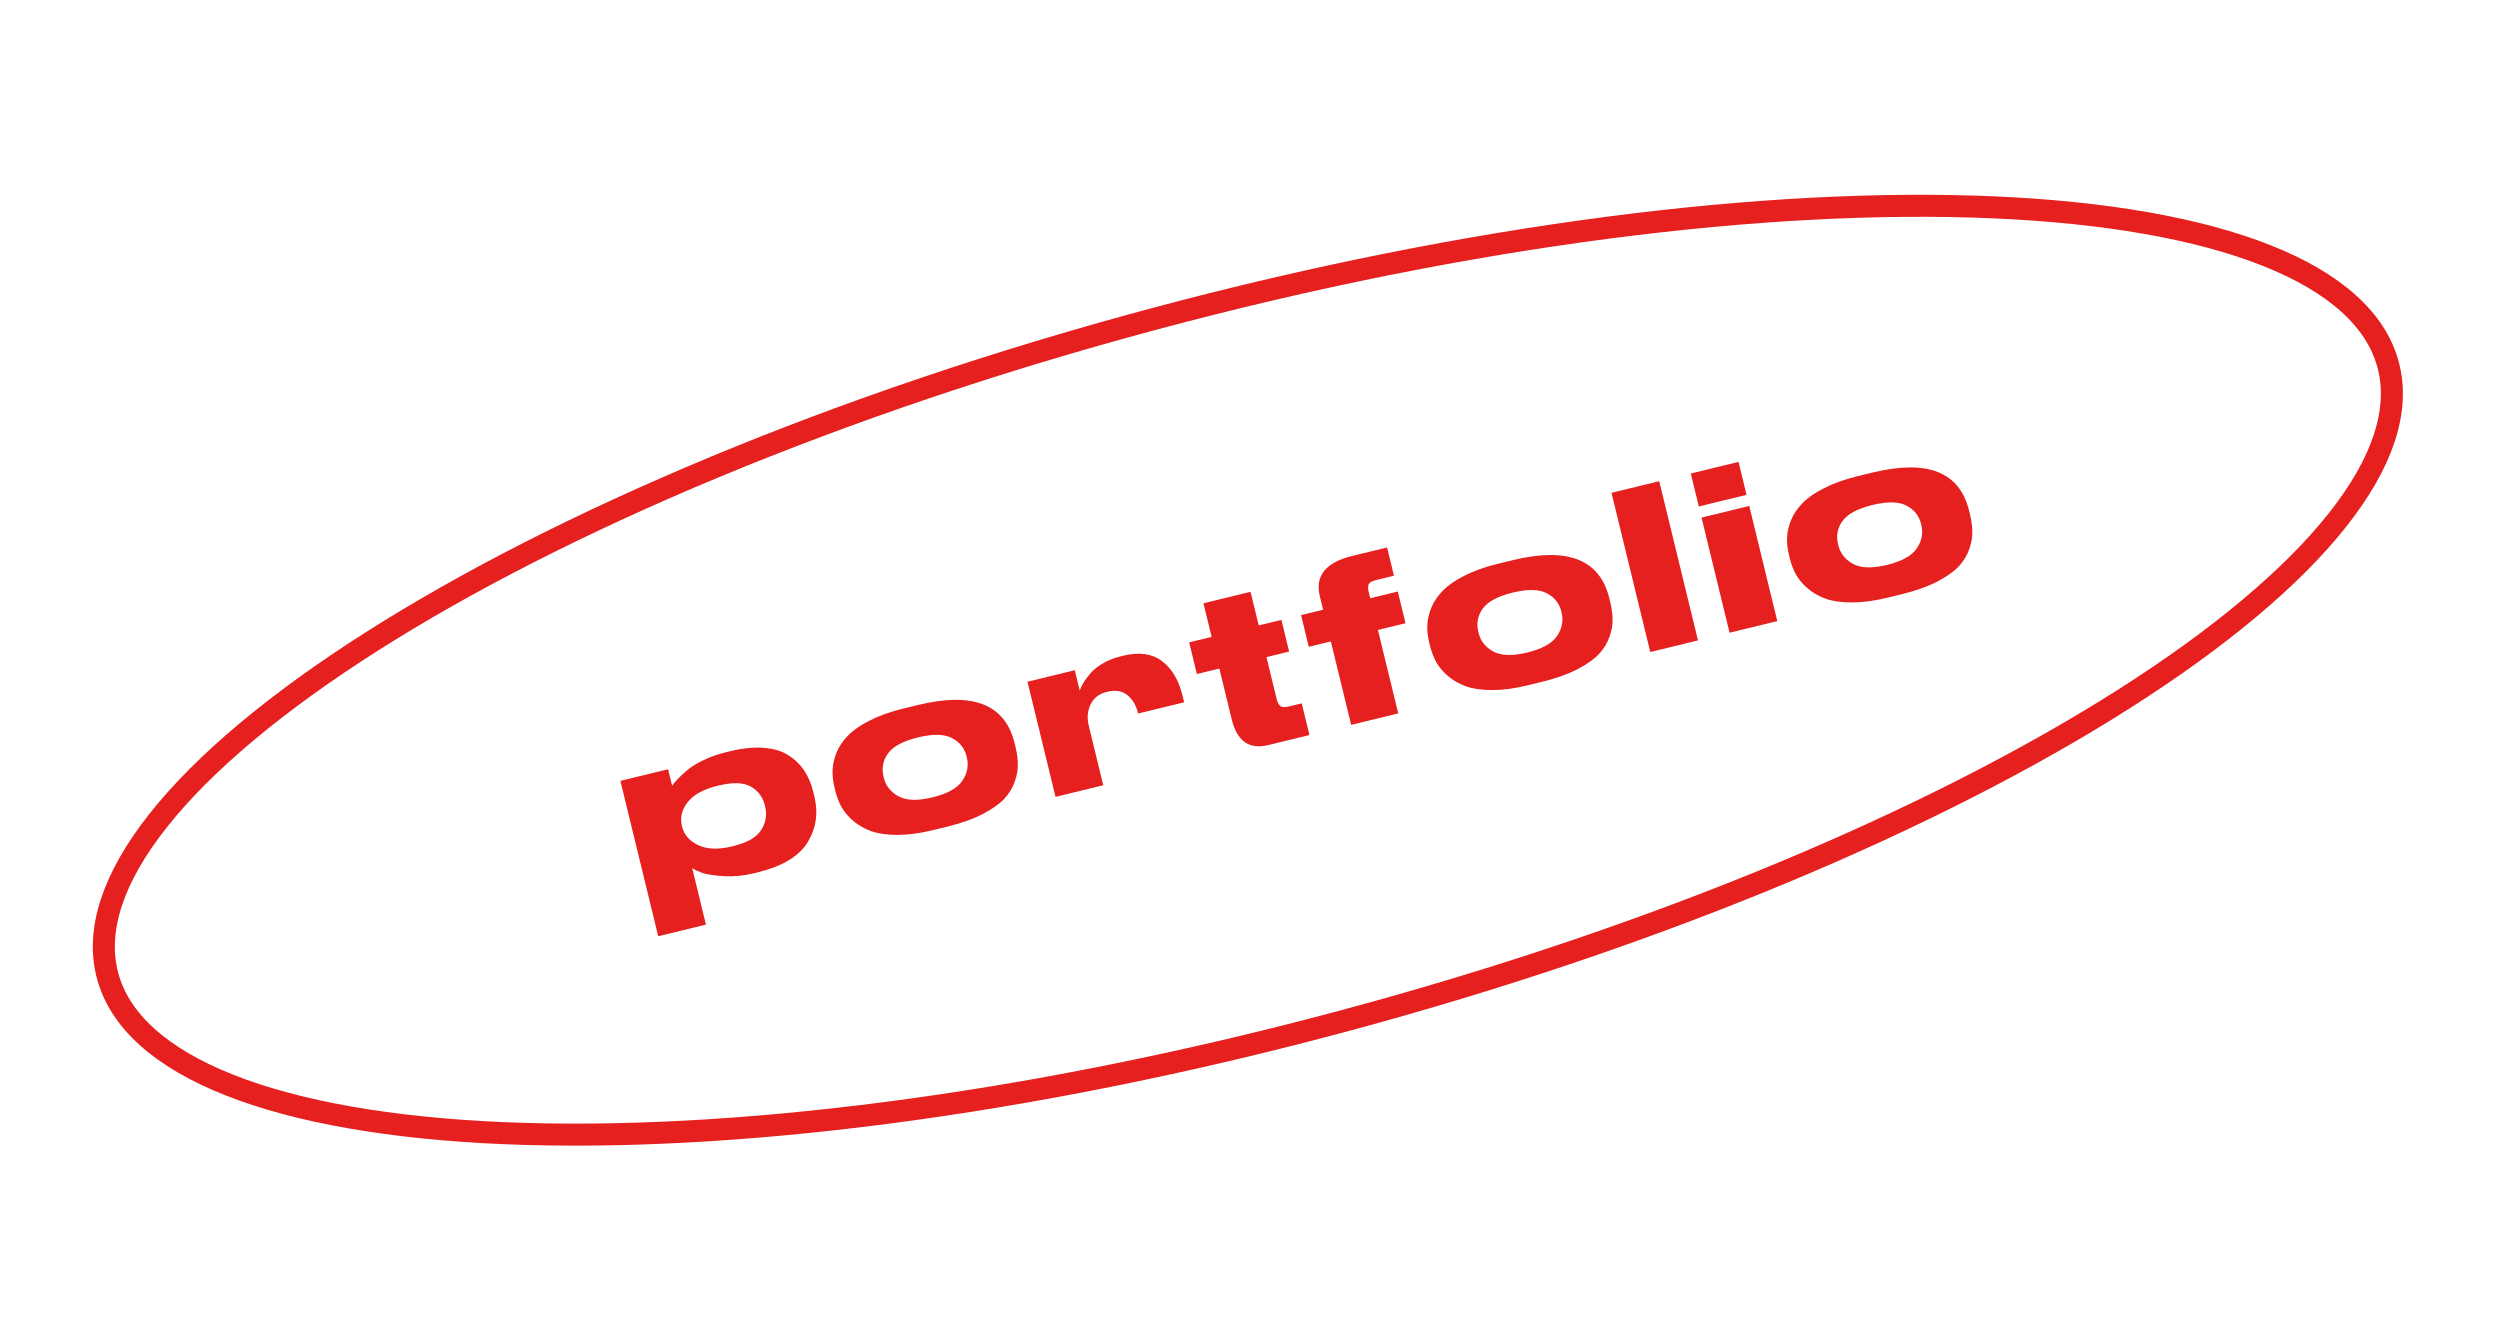
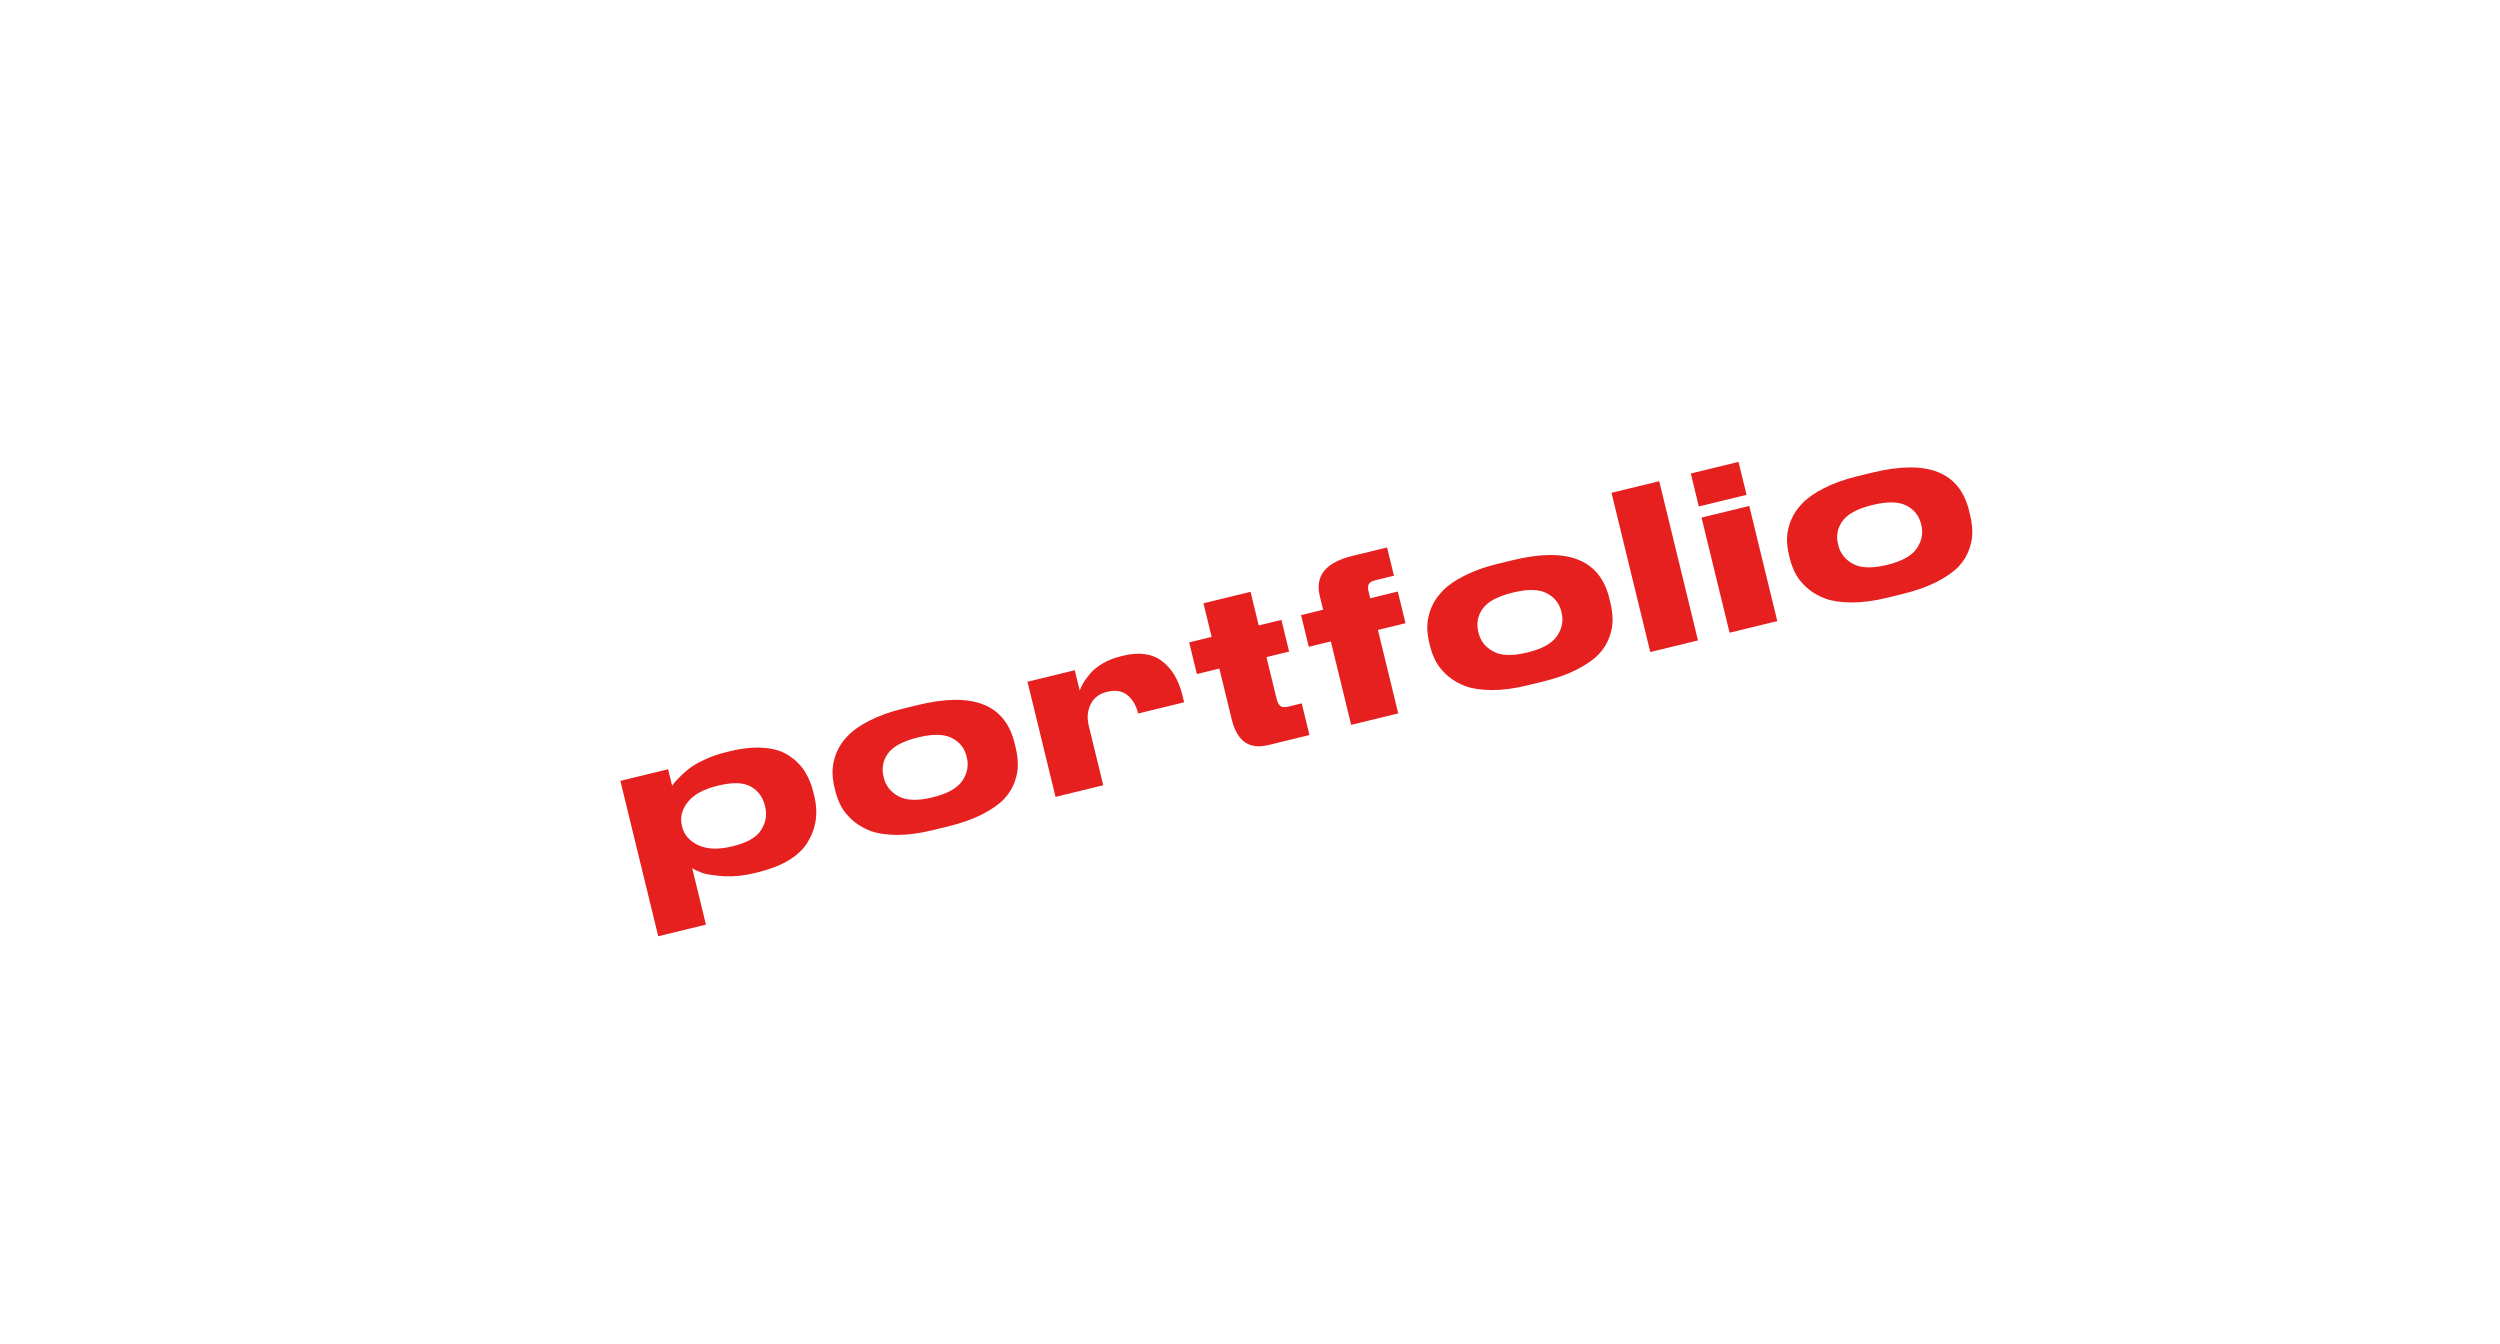
<svg xmlns="http://www.w3.org/2000/svg" width="227" height="122" viewBox="0 0 227 122" fill="none">
-   <path d="M61.919 74.997L61.938 75.075C62.114 75.8 62.599 76.355 63.392 76.738C64.199 77.118 65.224 77.157 66.467 76.854L66.564 76.83C67.847 76.518 68.695 76.03 69.11 75.366C69.538 74.7 69.66 73.99 69.477 73.239L69.458 73.161C69.266 72.371 68.836 71.79 68.169 71.417C67.502 71.044 66.521 71.016 65.225 71.331L65.128 71.355C63.858 71.664 62.958 72.164 62.427 72.856C61.905 73.532 61.736 74.246 61.919 74.997ZM56.331 70.903L60.665 69.848L61.029 71.344C61.16 71.148 61.324 70.95 61.523 70.751C61.718 70.538 62.003 70.27 62.377 69.946C62.763 69.618 63.265 69.311 63.881 69.023C64.494 68.723 65.17 68.483 65.908 68.303L66.258 68.218C67.411 67.937 68.435 67.832 69.331 67.902C70.239 67.969 70.986 68.192 71.572 68.571C72.171 68.946 72.655 69.412 73.024 69.967C73.392 70.522 73.668 71.176 73.851 71.927L73.941 72.296C74.313 73.825 74.106 75.227 73.319 76.503C72.528 77.766 71.019 78.668 68.791 79.211L68.48 79.287C67.534 79.517 66.623 79.609 65.747 79.561C64.868 79.501 64.22 79.405 63.804 79.273C63.397 79.125 63.08 78.976 62.851 78.826L64.1 83.956L59.767 85.011L56.331 70.903ZM84.683 75.382C83.517 75.666 82.454 75.808 81.493 75.809C80.546 75.806 79.758 75.697 79.128 75.479C78.496 75.249 77.946 74.937 77.48 74.543C77.01 74.135 76.654 73.715 76.411 73.28C76.165 72.832 75.977 72.343 75.847 71.811L75.762 71.462C75.636 70.943 75.581 70.435 75.597 69.937C75.613 69.439 75.731 68.91 75.951 68.349C76.184 67.784 76.532 67.267 76.994 66.798C77.453 66.316 78.104 65.862 78.947 65.437C79.8 64.996 80.81 64.633 81.976 64.35L83.356 64.013C88.343 62.799 91.266 63.953 92.124 67.477L92.209 67.827C92.342 68.371 92.411 68.882 92.418 69.361C92.438 69.837 92.347 70.366 92.146 70.951C91.946 71.535 91.622 72.066 91.176 72.545C90.74 73.008 90.084 73.47 89.208 73.93C88.342 74.375 87.287 74.748 86.043 75.051L84.683 75.382ZM81.588 72.307C82.3 72.697 83.33 72.727 84.677 72.399C86.024 72.071 86.925 71.57 87.378 70.897C87.832 70.224 87.969 69.518 87.789 68.78L87.766 68.683C87.582 67.931 87.138 67.374 86.432 67.011C85.726 66.647 84.706 66.628 83.371 66.953L83.352 66.958C81.992 67.289 81.082 67.778 80.622 68.426C80.172 69.057 80.04 69.754 80.226 70.519L80.249 70.616C80.429 71.354 80.875 71.918 81.588 72.307ZM98.859 65.899L100.175 71.301L95.842 72.356L93.296 61.902L97.59 60.856L98.04 62.702C98.122 62.476 98.23 62.244 98.364 62.005C98.511 61.764 98.723 61.479 99 61.151C99.277 60.822 99.656 60.518 100.136 60.236C100.616 59.954 101.161 59.739 101.77 59.591L101.983 59.539C103.434 59.186 104.606 59.346 105.497 60.021C106.402 60.693 107.028 61.741 107.375 63.166L107.521 63.769L103.344 64.786C103.164 64.048 102.836 63.49 102.359 63.112C101.896 62.73 101.282 62.633 100.518 62.819L100.498 62.824C99.799 62.994 99.308 63.374 99.026 63.964C98.742 64.541 98.686 65.186 98.859 65.899ZM118.898 66.742L115.148 67.655C113.425 68.074 112.322 67.293 111.839 65.311L110.718 60.706L108.677 61.203L107.977 58.327L110.017 57.83L109.274 54.779L113.55 53.738L114.292 56.789L116.352 56.287L117.053 59.163L114.993 59.665L115.916 63.454C115.991 63.765 116.106 63.984 116.261 64.111C116.412 64.225 116.663 64.239 117.012 64.154L118.198 63.866L118.898 66.742ZM125.946 49.71L126.571 52.275L124.88 52.687C124.57 52.763 124.372 52.88 124.287 53.038C124.201 53.195 124.197 53.43 124.273 53.741L124.414 54.324L126.921 53.713L127.622 56.589L125.115 57.2L126.96 64.778L122.685 65.819L120.84 58.241L118.838 58.728L118.138 55.852L120.139 55.365L119.837 54.121C119.389 52.282 120.376 51.067 122.798 50.477L125.946 49.71ZM138.686 62.232C137.52 62.516 136.457 62.658 135.497 62.658C134.549 62.656 133.761 62.546 133.131 62.329C132.499 62.098 131.95 61.786 131.483 61.392C131.013 60.985 130.657 60.564 130.414 60.129C130.168 59.681 129.98 59.192 129.85 58.661L129.765 58.311C129.639 57.793 129.584 57.285 129.6 56.787C129.616 56.289 129.734 55.759 129.954 55.198C130.187 54.633 130.535 54.117 130.997 53.647C131.456 53.165 132.107 52.711 132.95 52.286C133.803 51.845 134.813 51.483 135.979 51.199L137.359 50.863C142.346 49.648 145.269 50.803 146.127 54.327L146.212 54.676C146.345 55.221 146.414 55.732 146.421 56.211C146.441 56.686 146.35 57.216 146.15 57.8C145.949 58.384 145.625 58.916 145.179 59.395C144.743 59.858 144.087 60.319 143.211 60.78C142.345 61.224 141.29 61.597 140.046 61.9L138.686 62.232ZM135.591 59.157C136.303 59.546 137.333 59.576 138.68 59.248C140.027 58.92 140.928 58.42 141.382 57.746C141.835 57.073 141.972 56.368 141.792 55.629L141.769 55.532C141.586 54.781 141.141 54.223 140.435 53.86C139.729 53.497 138.709 53.478 137.375 53.803L137.355 53.807C135.995 54.139 135.085 54.628 134.625 55.275C134.175 55.906 134.043 56.604 134.229 57.368L134.253 57.465C134.432 58.204 134.878 58.767 135.591 59.157ZM150.657 43.693L154.178 58.15L149.845 59.206L146.324 44.748L150.657 43.693ZM157.858 41.939L158.587 44.932L154.253 45.987L153.525 42.995L157.858 41.939ZM158.833 45.942L161.379 56.397L157.045 57.452L154.499 46.998L158.833 45.942ZM171.351 54.277C170.185 54.561 169.122 54.703 168.162 54.704C167.214 54.701 166.426 54.591 165.796 54.374C165.164 54.144 164.614 53.832 164.148 53.438C163.678 53.031 163.322 52.609 163.079 52.175C162.833 51.727 162.645 51.237 162.515 50.706L162.43 50.356C162.304 49.838 162.249 49.33 162.265 48.832C162.281 48.334 162.399 47.805 162.619 47.243C162.852 46.679 163.2 46.162 163.662 45.693C164.121 45.21 164.772 44.757 165.615 44.332C166.468 43.891 167.478 43.528 168.644 43.244L170.024 42.908C175.011 41.694 177.934 42.848 178.792 46.372L178.877 46.722C179.01 47.266 179.079 47.777 179.086 48.256C179.106 48.731 179.015 49.261 178.814 49.845C178.614 50.43 178.29 50.961 177.844 51.44C177.408 51.903 176.752 52.365 175.876 52.825C175.01 53.27 173.955 53.643 172.711 53.946L171.351 54.277ZM168.256 51.202C168.968 51.591 169.998 51.622 171.345 51.294C172.692 50.966 173.593 50.465 174.046 49.792C174.5 49.119 174.637 48.413 174.457 47.675L174.434 47.578C174.251 46.826 173.806 46.269 173.1 45.906C172.394 45.542 171.374 45.523 170.04 45.848L170.02 45.853C168.66 46.184 167.75 46.673 167.29 47.321C166.84 47.952 166.708 48.649 166.894 49.414L166.918 49.511C167.097 50.249 167.543 50.813 168.256 51.202Z" fill="#E61F1F" />
-   <path d="M216.841 33.114C217.936 37.202 216.39 41.979 212.237 47.223C208.099 52.448 201.498 57.968 192.887 63.444C175.676 74.388 150.636 85.031 121.849 92.745C93.062 100.458 66.056 103.761 45.679 102.888C35.484 102.451 27.007 100.972 20.811 98.515C14.593 96.05 10.865 92.687 9.769 88.598C8.674 84.51 10.22 79.733 14.373 74.489C18.511 69.263 25.112 63.743 33.723 58.268C50.934 47.323 75.973 36.681 104.76 28.967C133.547 21.254 160.554 17.95 180.931 18.823C191.126 19.26 199.602 20.74 205.799 23.196C212.017 25.661 215.745 29.025 216.841 33.114Z" stroke="#E61F1F" stroke-width="2" />
+   <path d="M61.919 74.997L61.938 75.075C62.114 75.8 62.599 76.355 63.392 76.738C64.199 77.118 65.224 77.157 66.467 76.854L66.564 76.83C67.847 76.518 68.695 76.03 69.11 75.366C69.538 74.7 69.66 73.99 69.477 73.239L69.458 73.161C69.266 72.371 68.836 71.79 68.169 71.417C67.502 71.044 66.521 71.016 65.225 71.331L65.128 71.355C63.858 71.664 62.958 72.164 62.427 72.856C61.905 73.532 61.736 74.246 61.919 74.997ZM56.331 70.903L60.665 69.848L61.029 71.344C61.16 71.148 61.324 70.95 61.523 70.751C61.718 70.538 62.003 70.27 62.377 69.946C62.763 69.618 63.265 69.311 63.881 69.023C64.494 68.723 65.17 68.483 65.908 68.303L66.258 68.218C67.411 67.937 68.435 67.832 69.331 67.902C70.239 67.969 70.986 68.192 71.572 68.571C72.171 68.946 72.655 69.412 73.024 69.967C73.392 70.522 73.668 71.176 73.851 71.927L73.941 72.296C74.313 73.825 74.106 75.227 73.319 76.503C72.528 77.766 71.019 78.668 68.791 79.211L68.48 79.287C67.534 79.517 66.623 79.609 65.747 79.561C64.868 79.501 64.22 79.405 63.804 79.273C63.397 79.125 63.08 78.976 62.851 78.826L64.1 83.956L59.767 85.011L56.331 70.903ZM84.683 75.382C83.517 75.666 82.454 75.808 81.493 75.809C80.546 75.806 79.758 75.697 79.128 75.479C78.496 75.249 77.946 74.937 77.48 74.543C77.01 74.135 76.654 73.715 76.411 73.28C76.165 72.832 75.977 72.343 75.847 71.811L75.762 71.462C75.636 70.943 75.581 70.435 75.597 69.937C75.613 69.439 75.731 68.91 75.951 68.349C76.184 67.784 76.532 67.267 76.994 66.798C77.453 66.316 78.104 65.862 78.947 65.437C79.8 64.996 80.81 64.633 81.976 64.35L83.356 64.013C88.343 62.799 91.266 63.953 92.124 67.477L92.209 67.827C92.342 68.371 92.411 68.882 92.418 69.361C92.438 69.837 92.347 70.366 92.146 70.951C91.946 71.535 91.622 72.066 91.176 72.545C90.74 73.008 90.084 73.47 89.208 73.93C88.342 74.375 87.287 74.748 86.043 75.051L84.683 75.382ZM81.588 72.307C82.3 72.697 83.33 72.727 84.677 72.399C86.024 72.071 86.925 71.57 87.378 70.897C87.832 70.224 87.969 69.518 87.789 68.78L87.766 68.683C87.582 67.931 87.138 67.374 86.432 67.011C85.726 66.647 84.706 66.628 83.371 66.953L83.352 66.958C81.992 67.289 81.082 67.778 80.622 68.426C80.172 69.057 80.04 69.754 80.226 70.519L80.249 70.616C80.429 71.354 80.875 71.918 81.588 72.307M98.859 65.899L100.175 71.301L95.842 72.356L93.296 61.902L97.59 60.856L98.04 62.702C98.122 62.476 98.23 62.244 98.364 62.005C98.511 61.764 98.723 61.479 99 61.151C99.277 60.822 99.656 60.518 100.136 60.236C100.616 59.954 101.161 59.739 101.77 59.591L101.983 59.539C103.434 59.186 104.606 59.346 105.497 60.021C106.402 60.693 107.028 61.741 107.375 63.166L107.521 63.769L103.344 64.786C103.164 64.048 102.836 63.49 102.359 63.112C101.896 62.73 101.282 62.633 100.518 62.819L100.498 62.824C99.799 62.994 99.308 63.374 99.026 63.964C98.742 64.541 98.686 65.186 98.859 65.899ZM118.898 66.742L115.148 67.655C113.425 68.074 112.322 67.293 111.839 65.311L110.718 60.706L108.677 61.203L107.977 58.327L110.017 57.83L109.274 54.779L113.55 53.738L114.292 56.789L116.352 56.287L117.053 59.163L114.993 59.665L115.916 63.454C115.991 63.765 116.106 63.984 116.261 64.111C116.412 64.225 116.663 64.239 117.012 64.154L118.198 63.866L118.898 66.742ZM125.946 49.71L126.571 52.275L124.88 52.687C124.57 52.763 124.372 52.88 124.287 53.038C124.201 53.195 124.197 53.43 124.273 53.741L124.414 54.324L126.921 53.713L127.622 56.589L125.115 57.2L126.96 64.778L122.685 65.819L120.84 58.241L118.838 58.728L118.138 55.852L120.139 55.365L119.837 54.121C119.389 52.282 120.376 51.067 122.798 50.477L125.946 49.71ZM138.686 62.232C137.52 62.516 136.457 62.658 135.497 62.658C134.549 62.656 133.761 62.546 133.131 62.329C132.499 62.098 131.95 61.786 131.483 61.392C131.013 60.985 130.657 60.564 130.414 60.129C130.168 59.681 129.98 59.192 129.85 58.661L129.765 58.311C129.639 57.793 129.584 57.285 129.6 56.787C129.616 56.289 129.734 55.759 129.954 55.198C130.187 54.633 130.535 54.117 130.997 53.647C131.456 53.165 132.107 52.711 132.95 52.286C133.803 51.845 134.813 51.483 135.979 51.199L137.359 50.863C142.346 49.648 145.269 50.803 146.127 54.327L146.212 54.676C146.345 55.221 146.414 55.732 146.421 56.211C146.441 56.686 146.35 57.216 146.15 57.8C145.949 58.384 145.625 58.916 145.179 59.395C144.743 59.858 144.087 60.319 143.211 60.78C142.345 61.224 141.29 61.597 140.046 61.9L138.686 62.232ZM135.591 59.157C136.303 59.546 137.333 59.576 138.68 59.248C140.027 58.92 140.928 58.42 141.382 57.746C141.835 57.073 141.972 56.368 141.792 55.629L141.769 55.532C141.586 54.781 141.141 54.223 140.435 53.86C139.729 53.497 138.709 53.478 137.375 53.803L137.355 53.807C135.995 54.139 135.085 54.628 134.625 55.275C134.175 55.906 134.043 56.604 134.229 57.368L134.253 57.465C134.432 58.204 134.878 58.767 135.591 59.157ZM150.657 43.693L154.178 58.15L149.845 59.206L146.324 44.748L150.657 43.693ZM157.858 41.939L158.587 44.932L154.253 45.987L153.525 42.995L157.858 41.939ZM158.833 45.942L161.379 56.397L157.045 57.452L154.499 46.998L158.833 45.942ZM171.351 54.277C170.185 54.561 169.122 54.703 168.162 54.704C167.214 54.701 166.426 54.591 165.796 54.374C165.164 54.144 164.614 53.832 164.148 53.438C163.678 53.031 163.322 52.609 163.079 52.175C162.833 51.727 162.645 51.237 162.515 50.706L162.43 50.356C162.304 49.838 162.249 49.33 162.265 48.832C162.281 48.334 162.399 47.805 162.619 47.243C162.852 46.679 163.2 46.162 163.662 45.693C164.121 45.21 164.772 44.757 165.615 44.332C166.468 43.891 167.478 43.528 168.644 43.244L170.024 42.908C175.011 41.694 177.934 42.848 178.792 46.372L178.877 46.722C179.01 47.266 179.079 47.777 179.086 48.256C179.106 48.731 179.015 49.261 178.814 49.845C178.614 50.43 178.29 50.961 177.844 51.44C177.408 51.903 176.752 52.365 175.876 52.825C175.01 53.27 173.955 53.643 172.711 53.946L171.351 54.277ZM168.256 51.202C168.968 51.591 169.998 51.622 171.345 51.294C172.692 50.966 173.593 50.465 174.046 49.792C174.5 49.119 174.637 48.413 174.457 47.675L174.434 47.578C174.251 46.826 173.806 46.269 173.1 45.906C172.394 45.542 171.374 45.523 170.04 45.848L170.02 45.853C168.66 46.184 167.75 46.673 167.29 47.321C166.84 47.952 166.708 48.649 166.894 49.414L166.918 49.511C167.097 50.249 167.543 50.813 168.256 51.202Z" fill="#E61F1F" />
</svg>